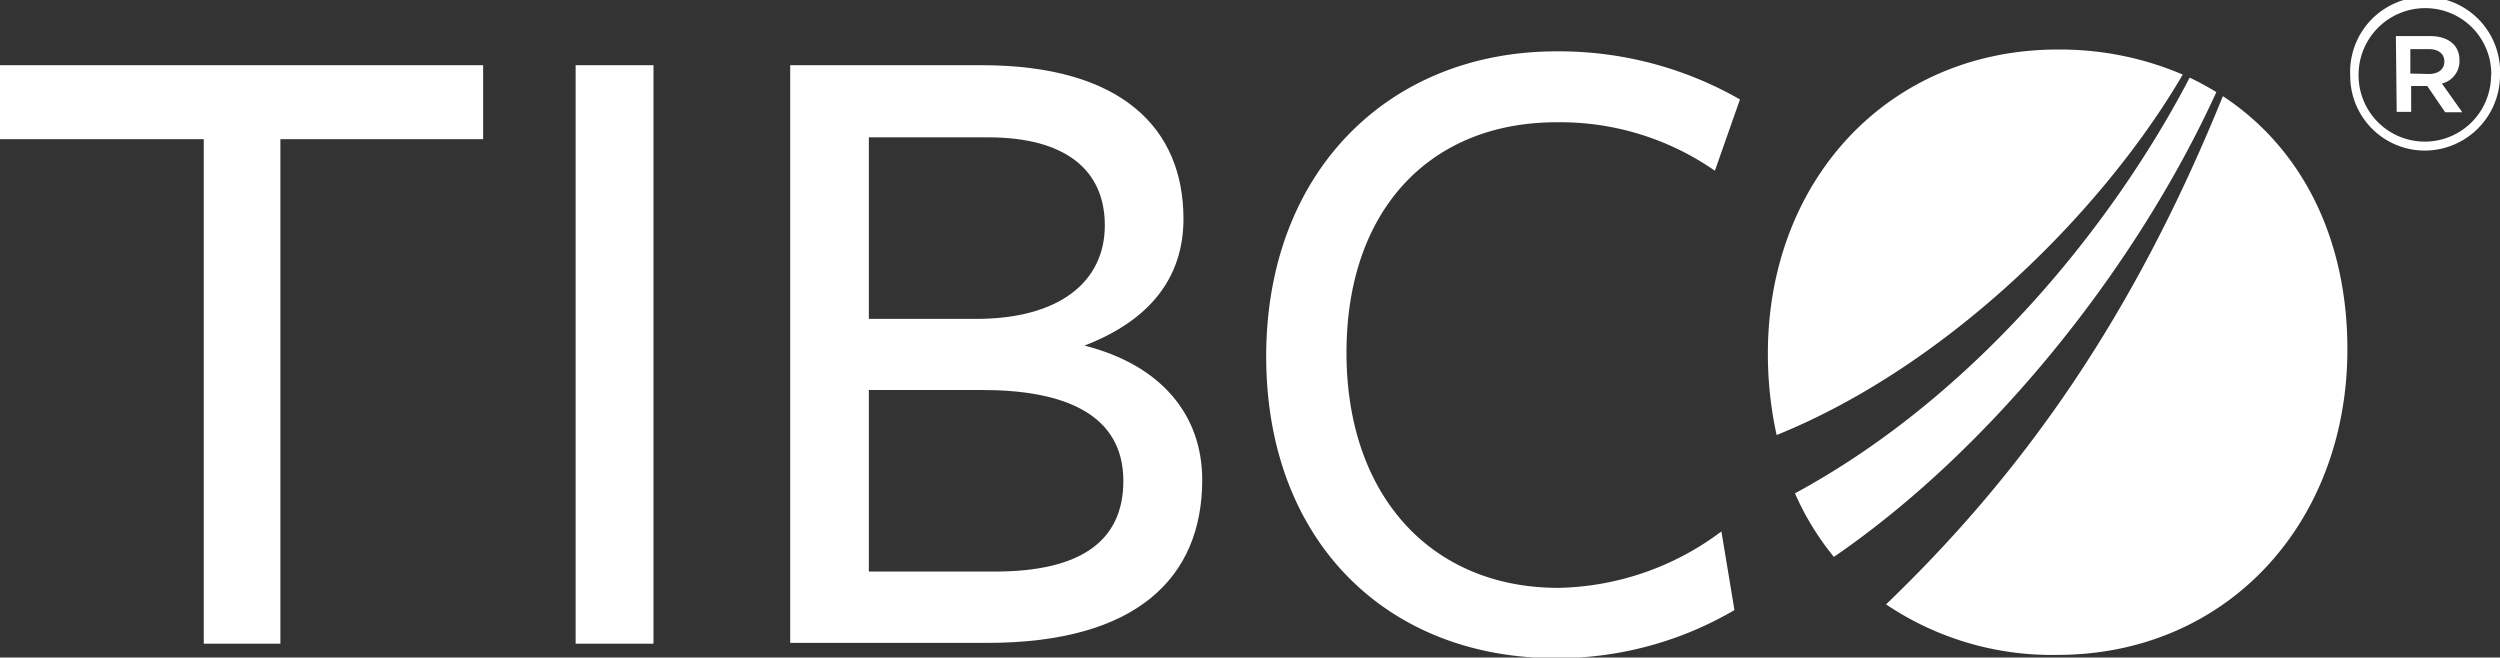
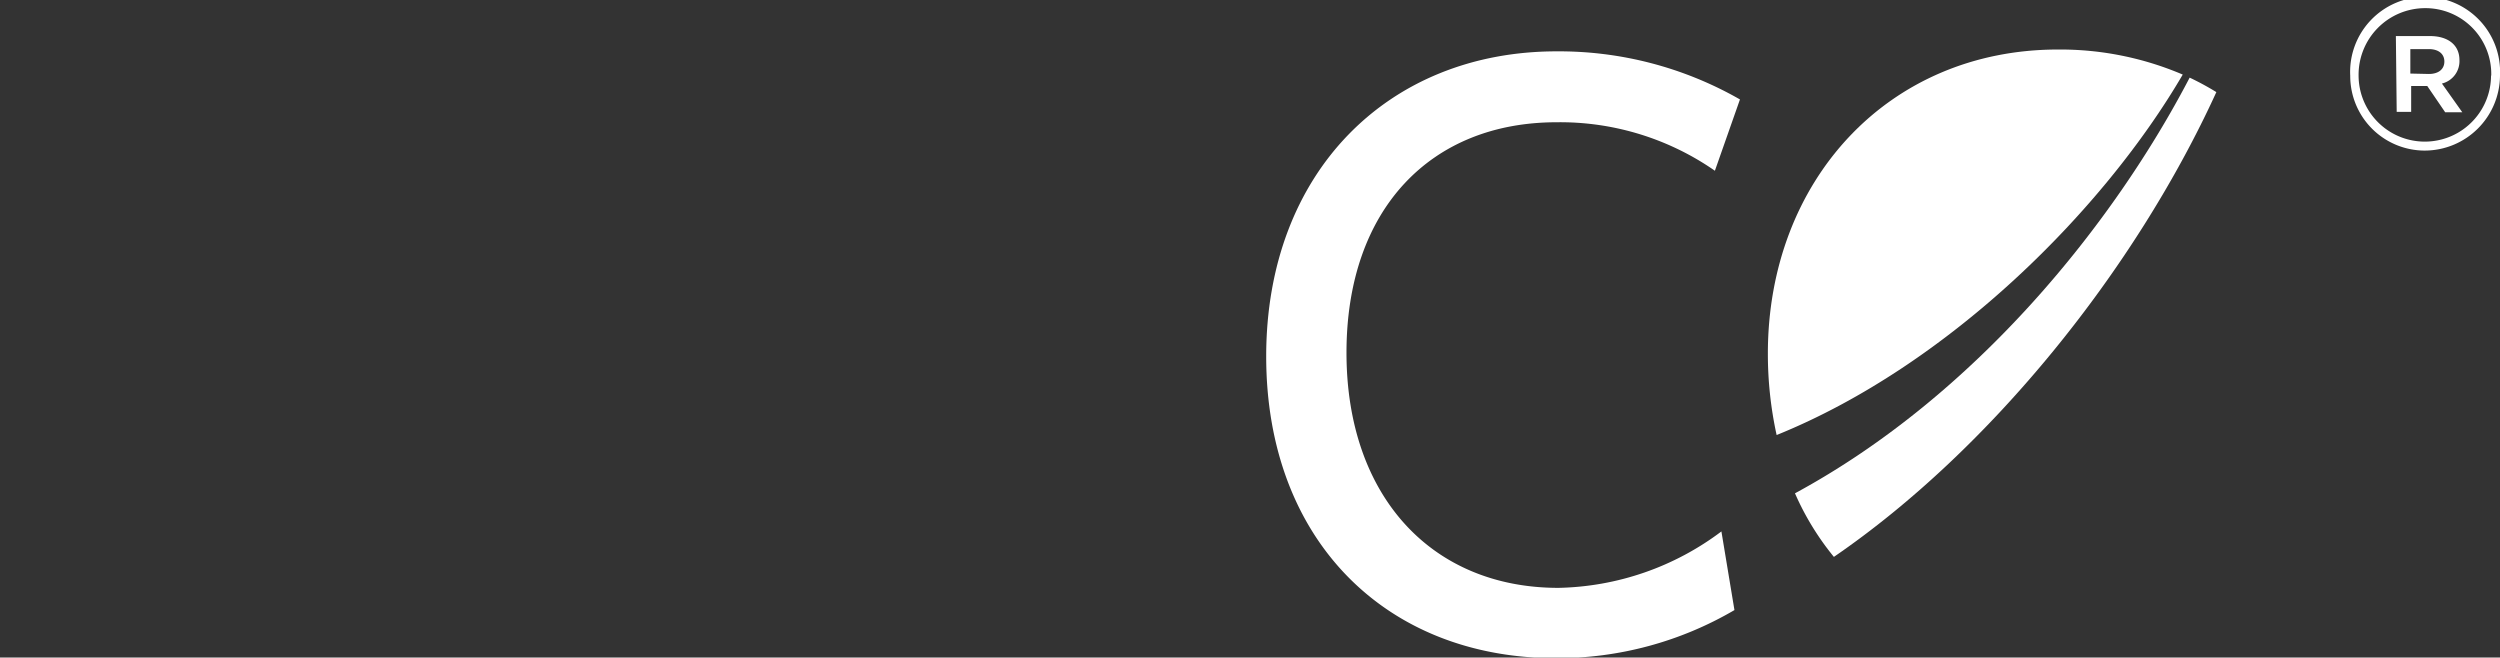
<svg xmlns="http://www.w3.org/2000/svg" viewBox="0 0 122.69 32.27">
  <rect x="0" y="0" width="122.69" height="32.27" fill="#333333" stroke="none" />
  <defs>
    <style>.cls-1{fill:#fff;}</style>
  </defs>
  <title>アセット 1</title>
  <g id="レイヤー_2" data-name="レイヤー 2">
    <g id="Layer_1" data-name="Layer 1">
-       <path class="cls-1" d="M13.76,6.83V31.59H10V6.83H0V3.2H23.71V6.83Z" />
-       <path class="cls-1" d="M28.25,31.59V3.2h3.82V31.59Z" />
-       <path class="cls-1" d="M59,23.55c0,4.81-3.23,8-10.54,8H38.78V3.2h9.4c6.86,0,9.9,3.09,9.9,7.54,0,2.91-1.68,5-4.86,6.22C57,17.92,59,20.37,59,23.55ZM48.5,6.74H42.64v8.91H47.9c4.09,0,6.32-1.82,6.32-4.59S52.22,6.74,48.5,6.74Zm-.28,12.4H42.64v8.91h6.18c4.22,0,6.31-1.5,6.31-4.45C55.13,20.32,52.22,19.14,48.22,19.14Z" />
      <path class="cls-1" d="M84.16,8.38A13.3,13.3,0,0,0,76.39,6c-6.18,0-10.31,4.27-10.31,11.31s4.18,11.54,10.4,11.54a13.72,13.72,0,0,0,8-2.77l.64,3.86a17.21,17.21,0,0,1-8.77,2.36c-8.31,0-14.21-5.77-14.21-14.81S68.13,2.52,76.39,2.52a17.88,17.88,0,0,1,9,2.36Z" />
      <path class="cls-1" d="M108.77,4.52a13.66,13.66,0,0,0-1.31-.71C103.75,10.93,97,19.39,88.09,24.21A13.38,13.38,0,0,0,90,27.33C97.69,22.06,104.79,13.23,108.77,4.52Z" />
      <path class="cls-1" d="M107.12,3.66A15.32,15.32,0,0,0,101,2.43c-8.35,0-14.24,6.45-14.24,14.92a18.54,18.54,0,0,0,.43,4C95.69,17.91,103.28,10.24,107.12,3.66Z" />
-       <path class="cls-1" d="M109.09,4.72c-4.37,10.77-9.71,18.39-16.53,24.94a14.56,14.56,0,0,0,8.4,2.48c8.34,0,14.24-6.48,14.24-15C115.2,11.56,112.87,7.2,109.09,4.72Z" />
      <path class="cls-1" d="M115.34,3.72v0a3.68,3.68,0,1,1,7.35,0v0A3.7,3.7,0,0,1,119,7.39,3.66,3.66,0,0,1,115.34,3.72Zm6.92,0v0A3.23,3.23,0,0,0,119,.4a3.27,3.27,0,0,0-3.25,3.3v0a3.25,3.25,0,1,0,6.5,0Zm-4.68-1.95h1.68c.83,0,1.44.4,1.44,1.18a1.13,1.13,0,0,1-.86,1.15l1,1.41H120l-.88-1.29h-.79V5.49h-.71Zm1.62,1.86c.49,0,.76-.25.76-.61s-.27-.61-.76-.61h-.91V3.61Z" />
    </g>
  </g>
</svg>